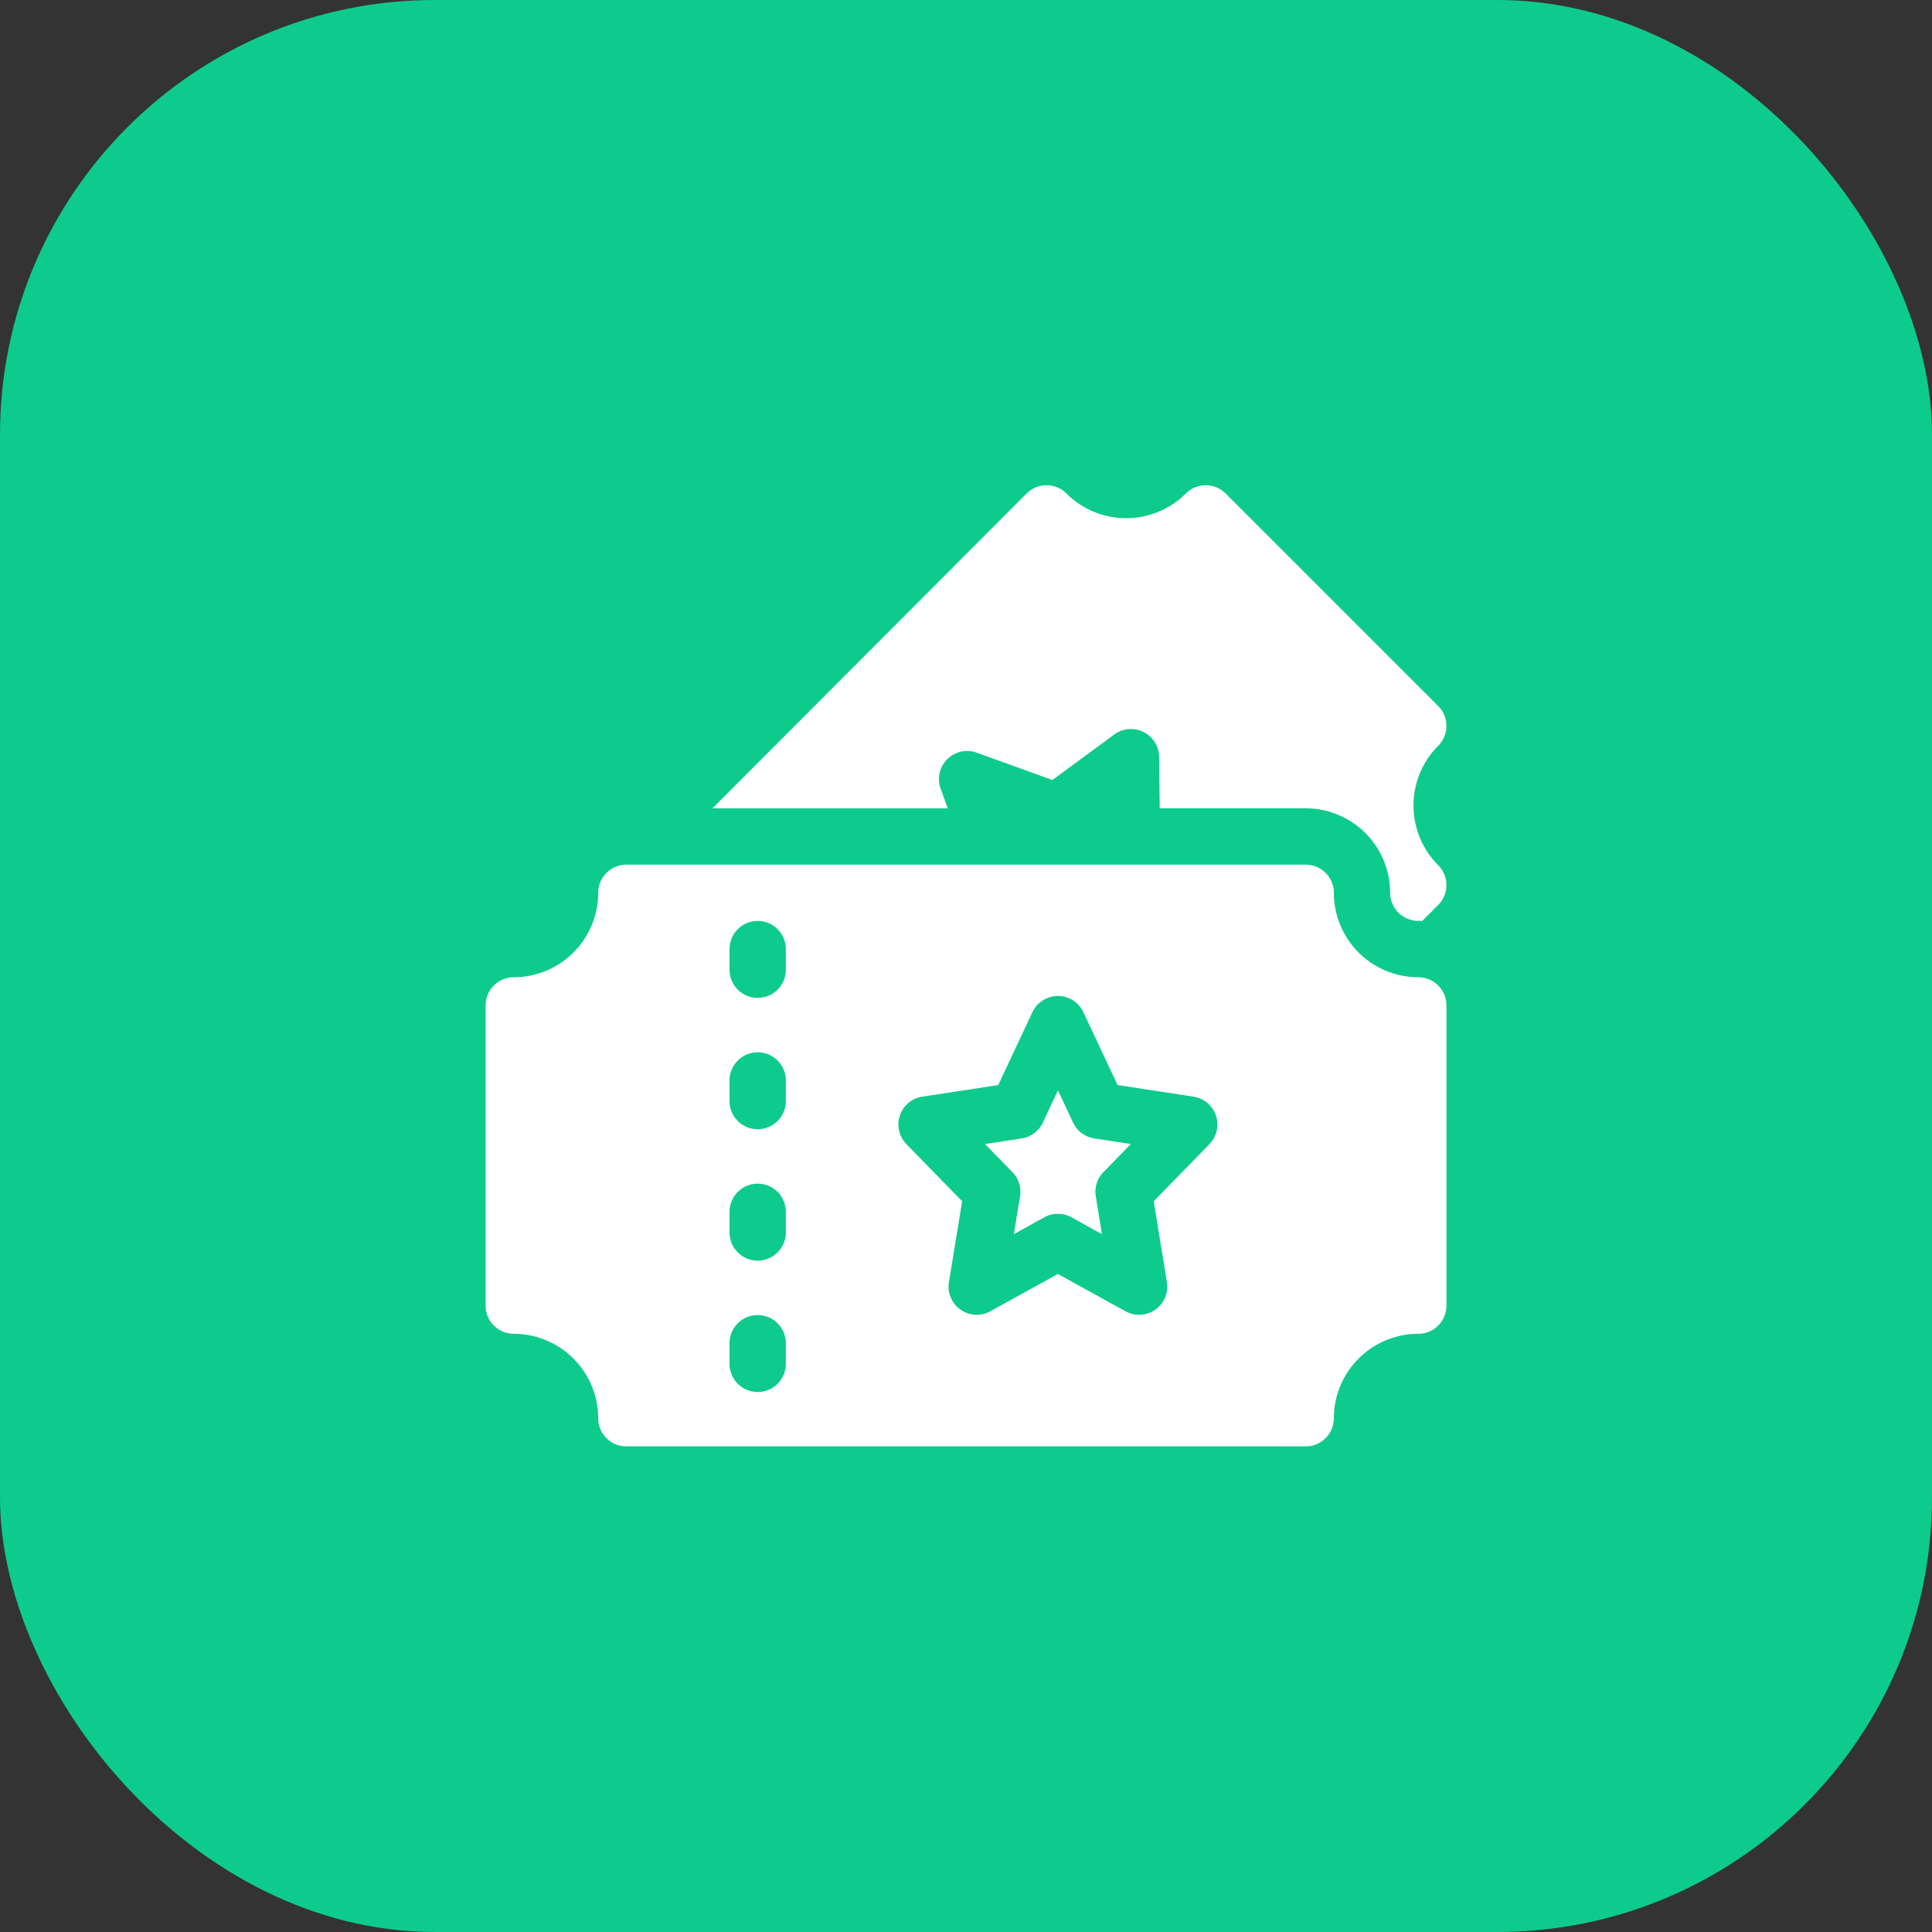
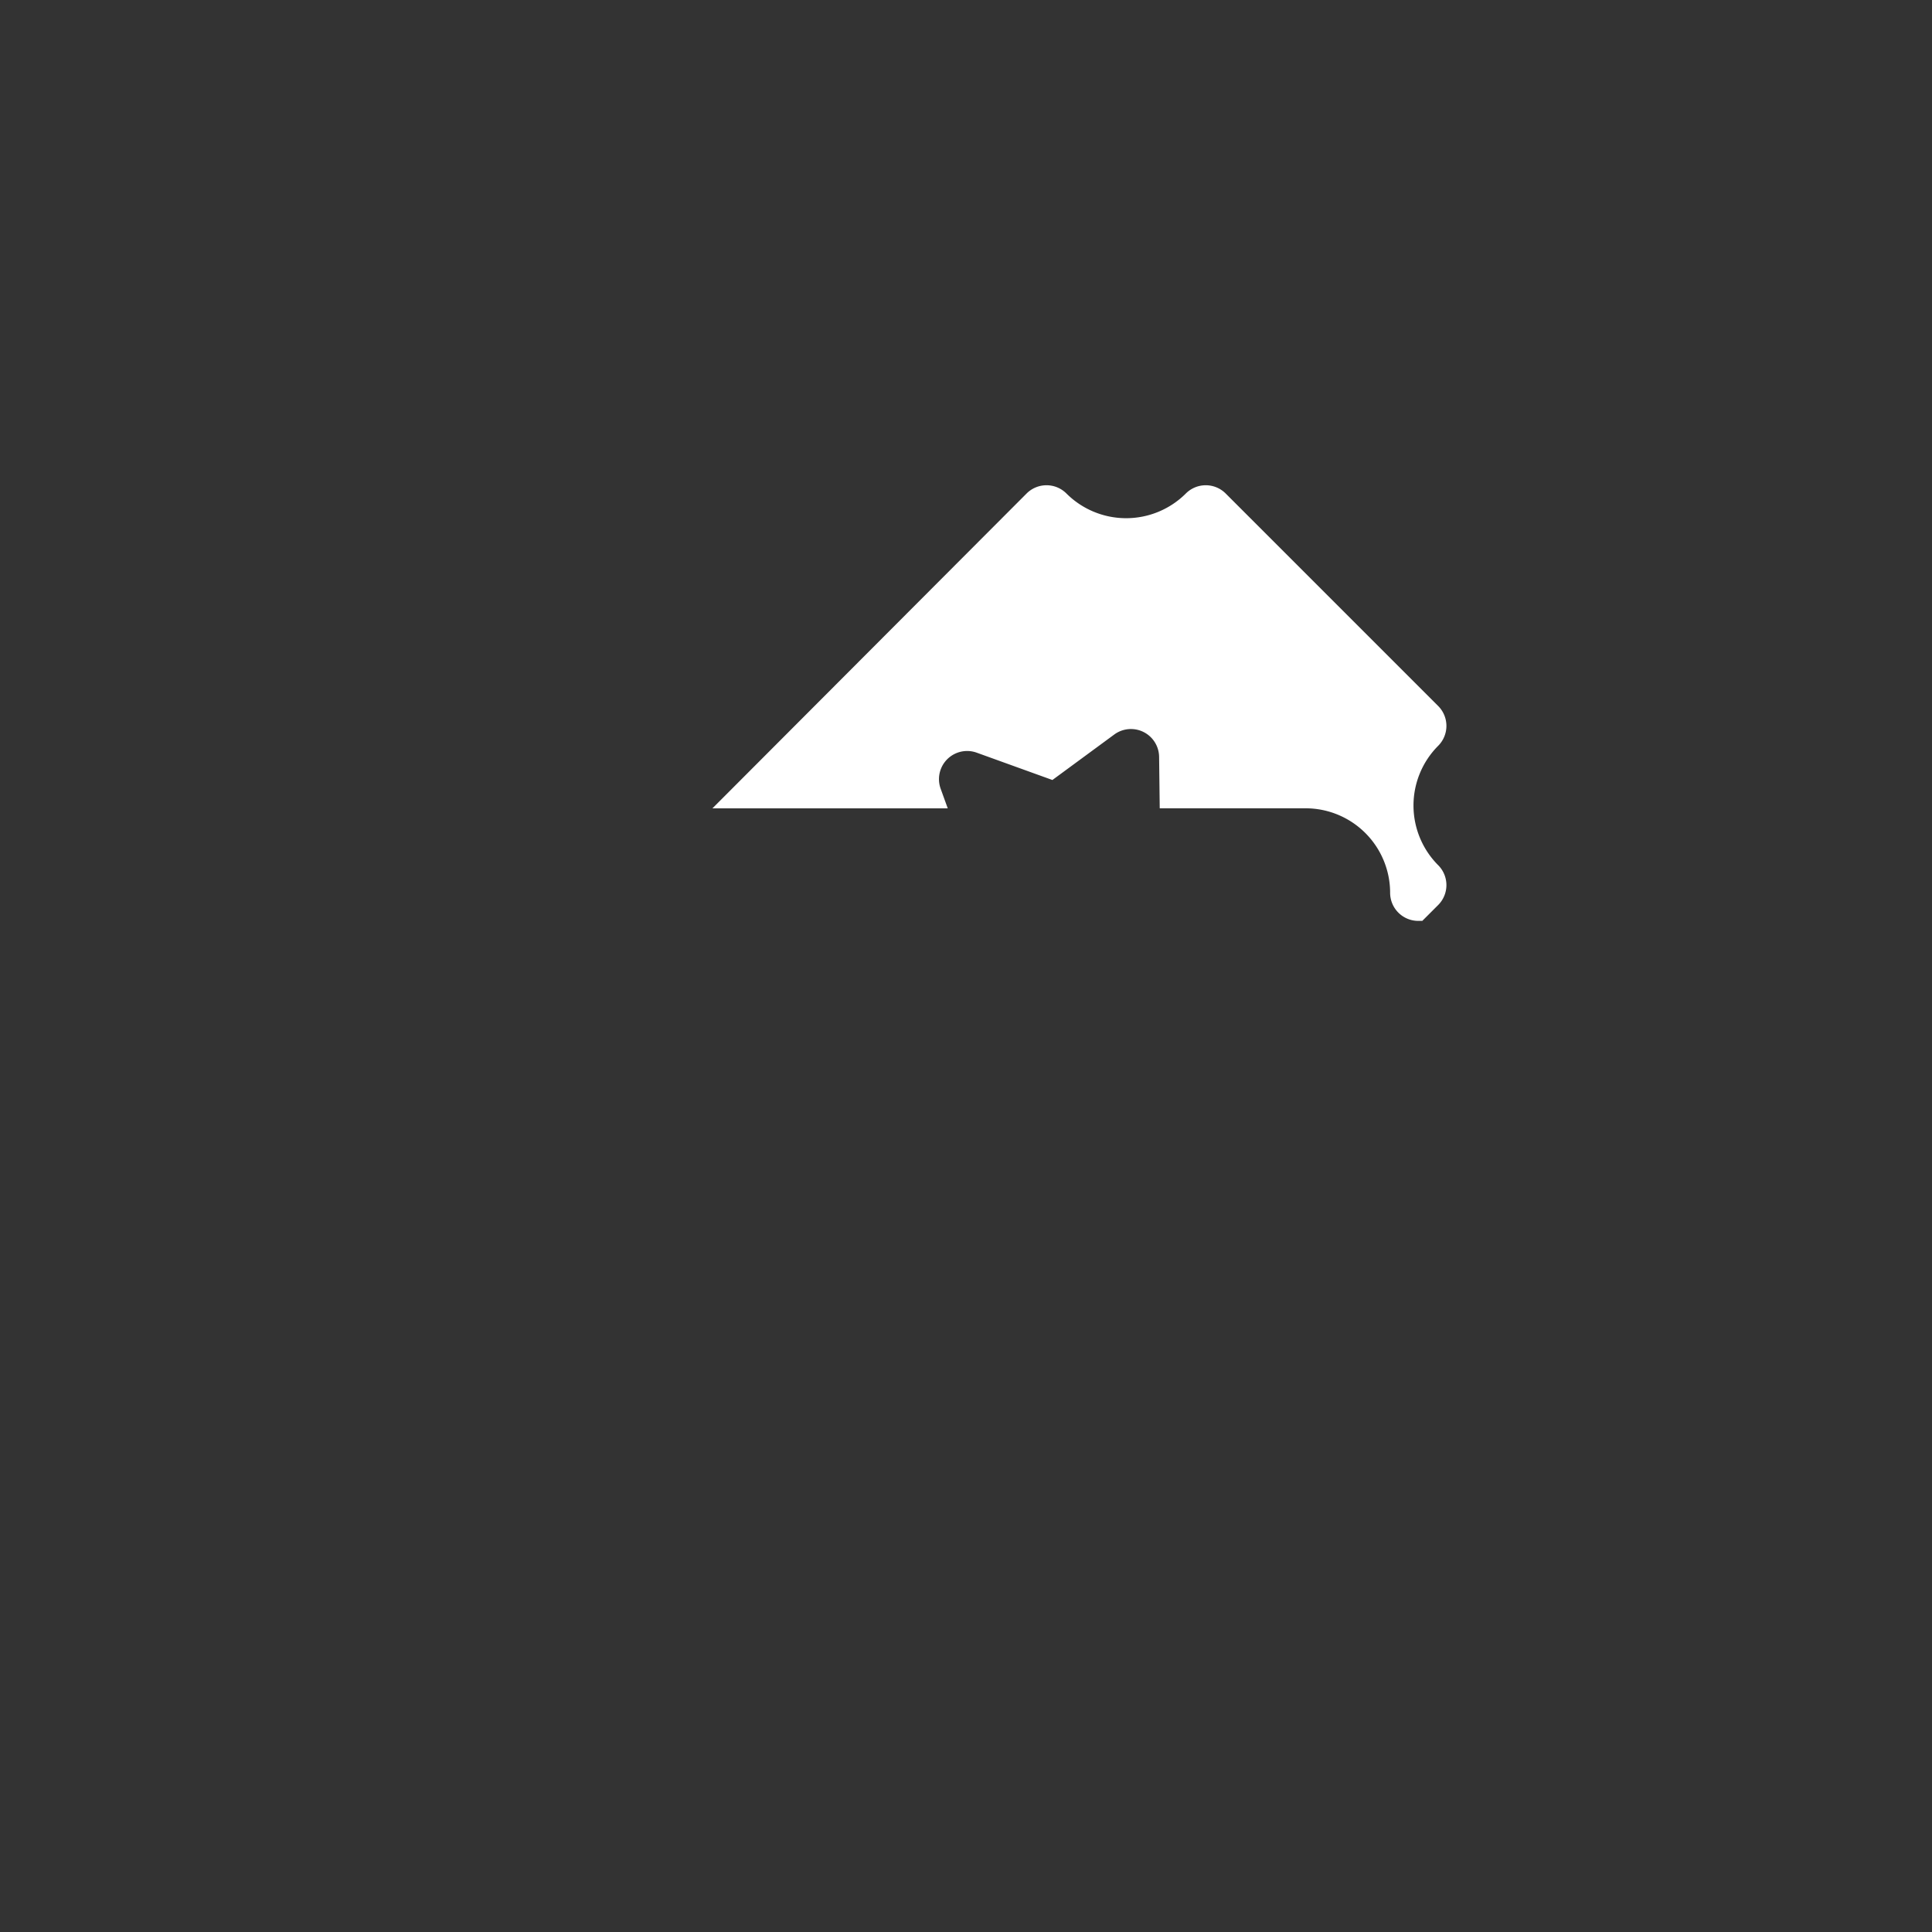
<svg xmlns="http://www.w3.org/2000/svg" width="40" height="40" viewBox="0 0 40 40">
  <rect x="0" y="0" width="40" height="40" fill="#333333" stroke="none" />
  <g data-name="icon 6">
    <g data-name="Сгруппировать 18010" transform="translate(-427 -2505)">
-       <rect data-name="Прямоугольник 14317" width="40" height="40" rx="9" transform="translate(427 2505)" style="fill:#0dcb8c" />
-     </g>
+       </g>
    <path data-name="Контур 91530" d="m125.672 6.682-.147-.407a.583.583 0 0 1 .746-.746l1.568.566 1.281-.942a.583.583 0 0 1 .928.462l.013 1.066h3.022a1.75 1.75 0 0 1 1.748 1.748.583.583 0 0 0 .583.583h.083l.329-.329a.583.583 0 0 0 0-.824 1.75 1.75 0 0 1 0-2.472.583.583 0 0 0 0-.824l-4.4-4.4a.583.583 0 0 0-.824 0 1.75 1.75 0 0 1-2.473 0 .583.583 0 0 0-.824 0L120.8 6.682zm0 0" transform="translate(-106.05 10.054)" style="fill:#fff" />
-     <path data-name="Контур 91531" d="m267.945 322.971-.313-.667-.313.667a.583.583 0 0 1-.44.328l-.758.116.568.582a.582.582 0 0 1 .158.5l-.128.784.63-.349a.584.584 0 0 1 .564 0l.63.349-.128-.784a.582.582 0 0 1 .158-.5l.568-.582-.758-.116a.584.584 0 0 1-.438-.328zm0 0" transform="translate(-245.728 -299.729)" style="fill:#fff" />
-     <path data-name="Контур 91532" d="M19.31 204.331a1.75 1.75 0 0 1-1.748-1.748.583.583 0 0 0-.583-.583H2.914a.583.583 0 0 0-.583.583 1.75 1.75 0 0 1-1.748 1.748.583.583 0 0 0-.583.583v6.216a.583.583 0 0 0 .583.583 1.75 1.75 0 0 1 1.748 1.748.583.583 0 0 0 .583.583h14.065a.583.583 0 0 0 .583-.583 1.75 1.75 0 0 1 1.748-1.748.583.583 0 0 0 .583-.583v-6.216a.583.583 0 0 0-.583-.583zm-13.094 7.615v.389a.583.583 0 1 1-1.166 0v-.427a.583.583 0 1 1 1.166 0zm0-2.72v.389a.583.583 0 1 1-1.166 0v-.427a.583.583 0 1 1 1.166 0zm0-2.72v.389a.583.583 0 1 1-1.166 0v-.427a.583.583 0 1 1 1.166 0zm0-2.72v.389a.583.583 0 1 1-1.166 0v-.427a.583.583 0 0 1 1.166 0zm8.77 4-1.154 1.183.274 1.678a.583.583 0 0 1-.857.6l-1.4-.773-1.4.773a.583.583 0 0 1-.857-.6l.274-1.678-1.154-1.183a.583.583 0 0 1 .329-.983l1.572-.24.708-1.509a.583.583 0 0 1 1.055 0l.708 1.509 1.572.24a.583.583 0 0 1 .329.983zm0 0" transform="translate(10.054 -184.098)" style="fill:#fff" />
  </g>
</svg>